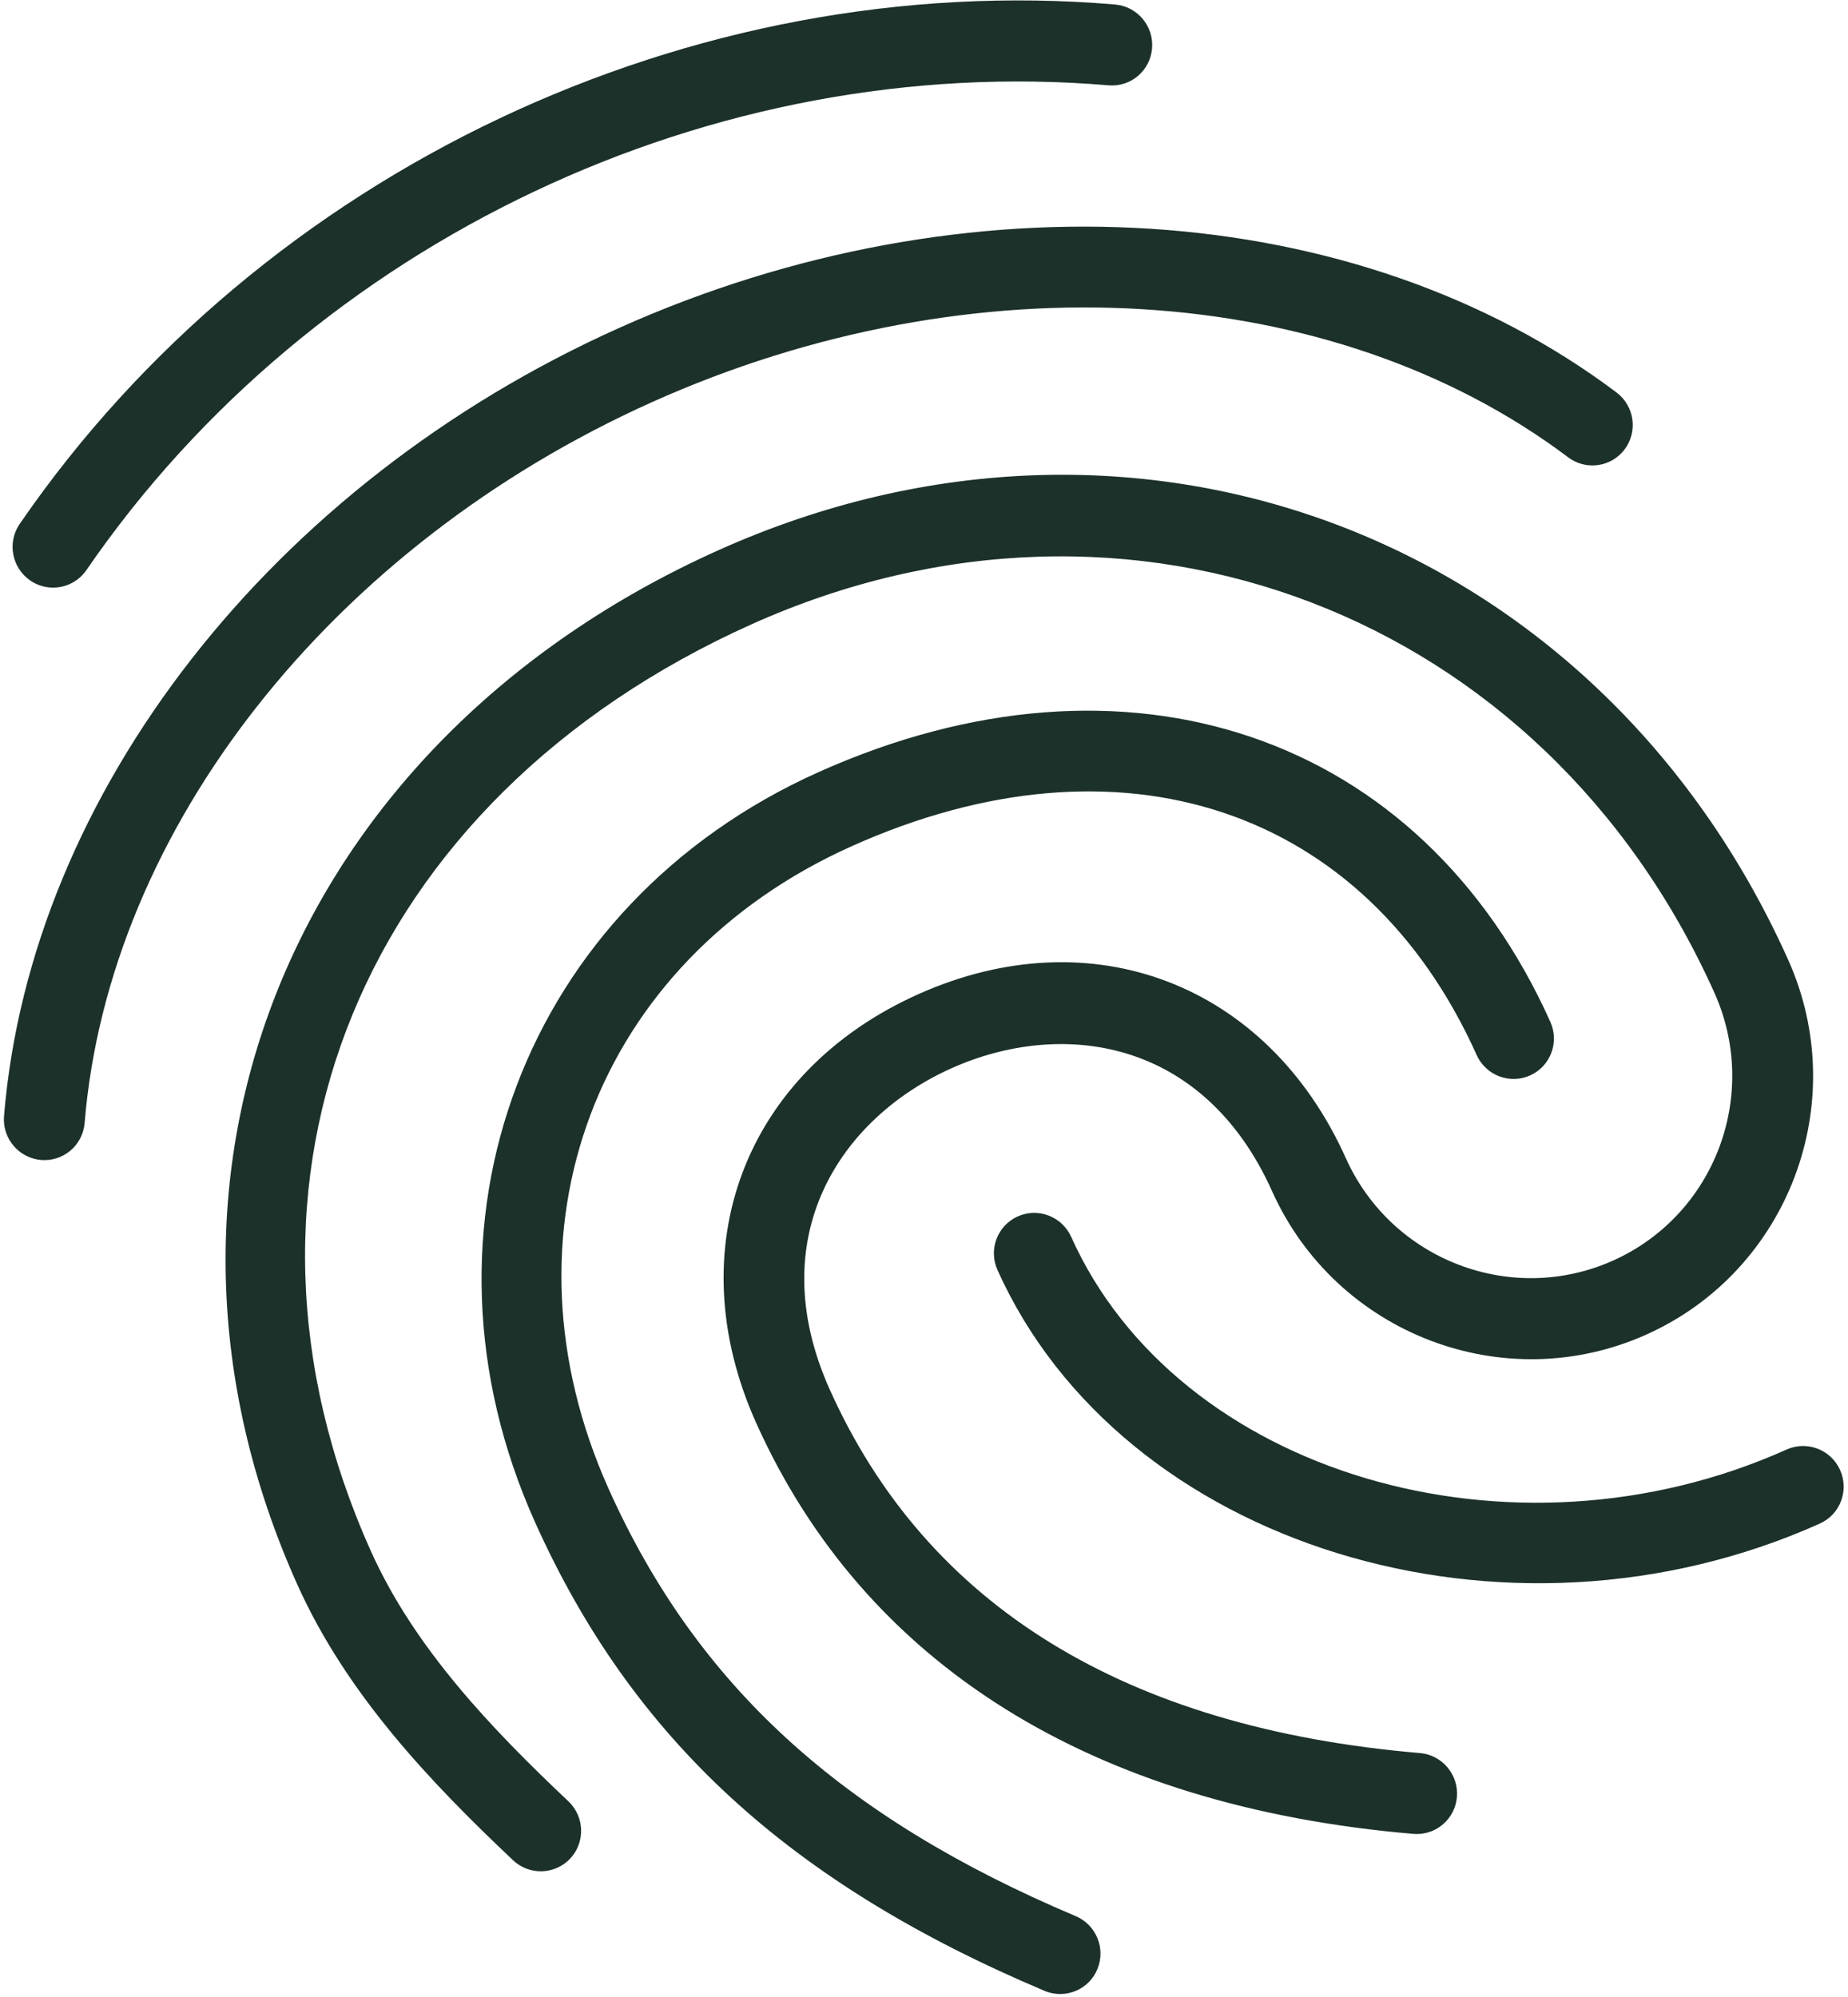
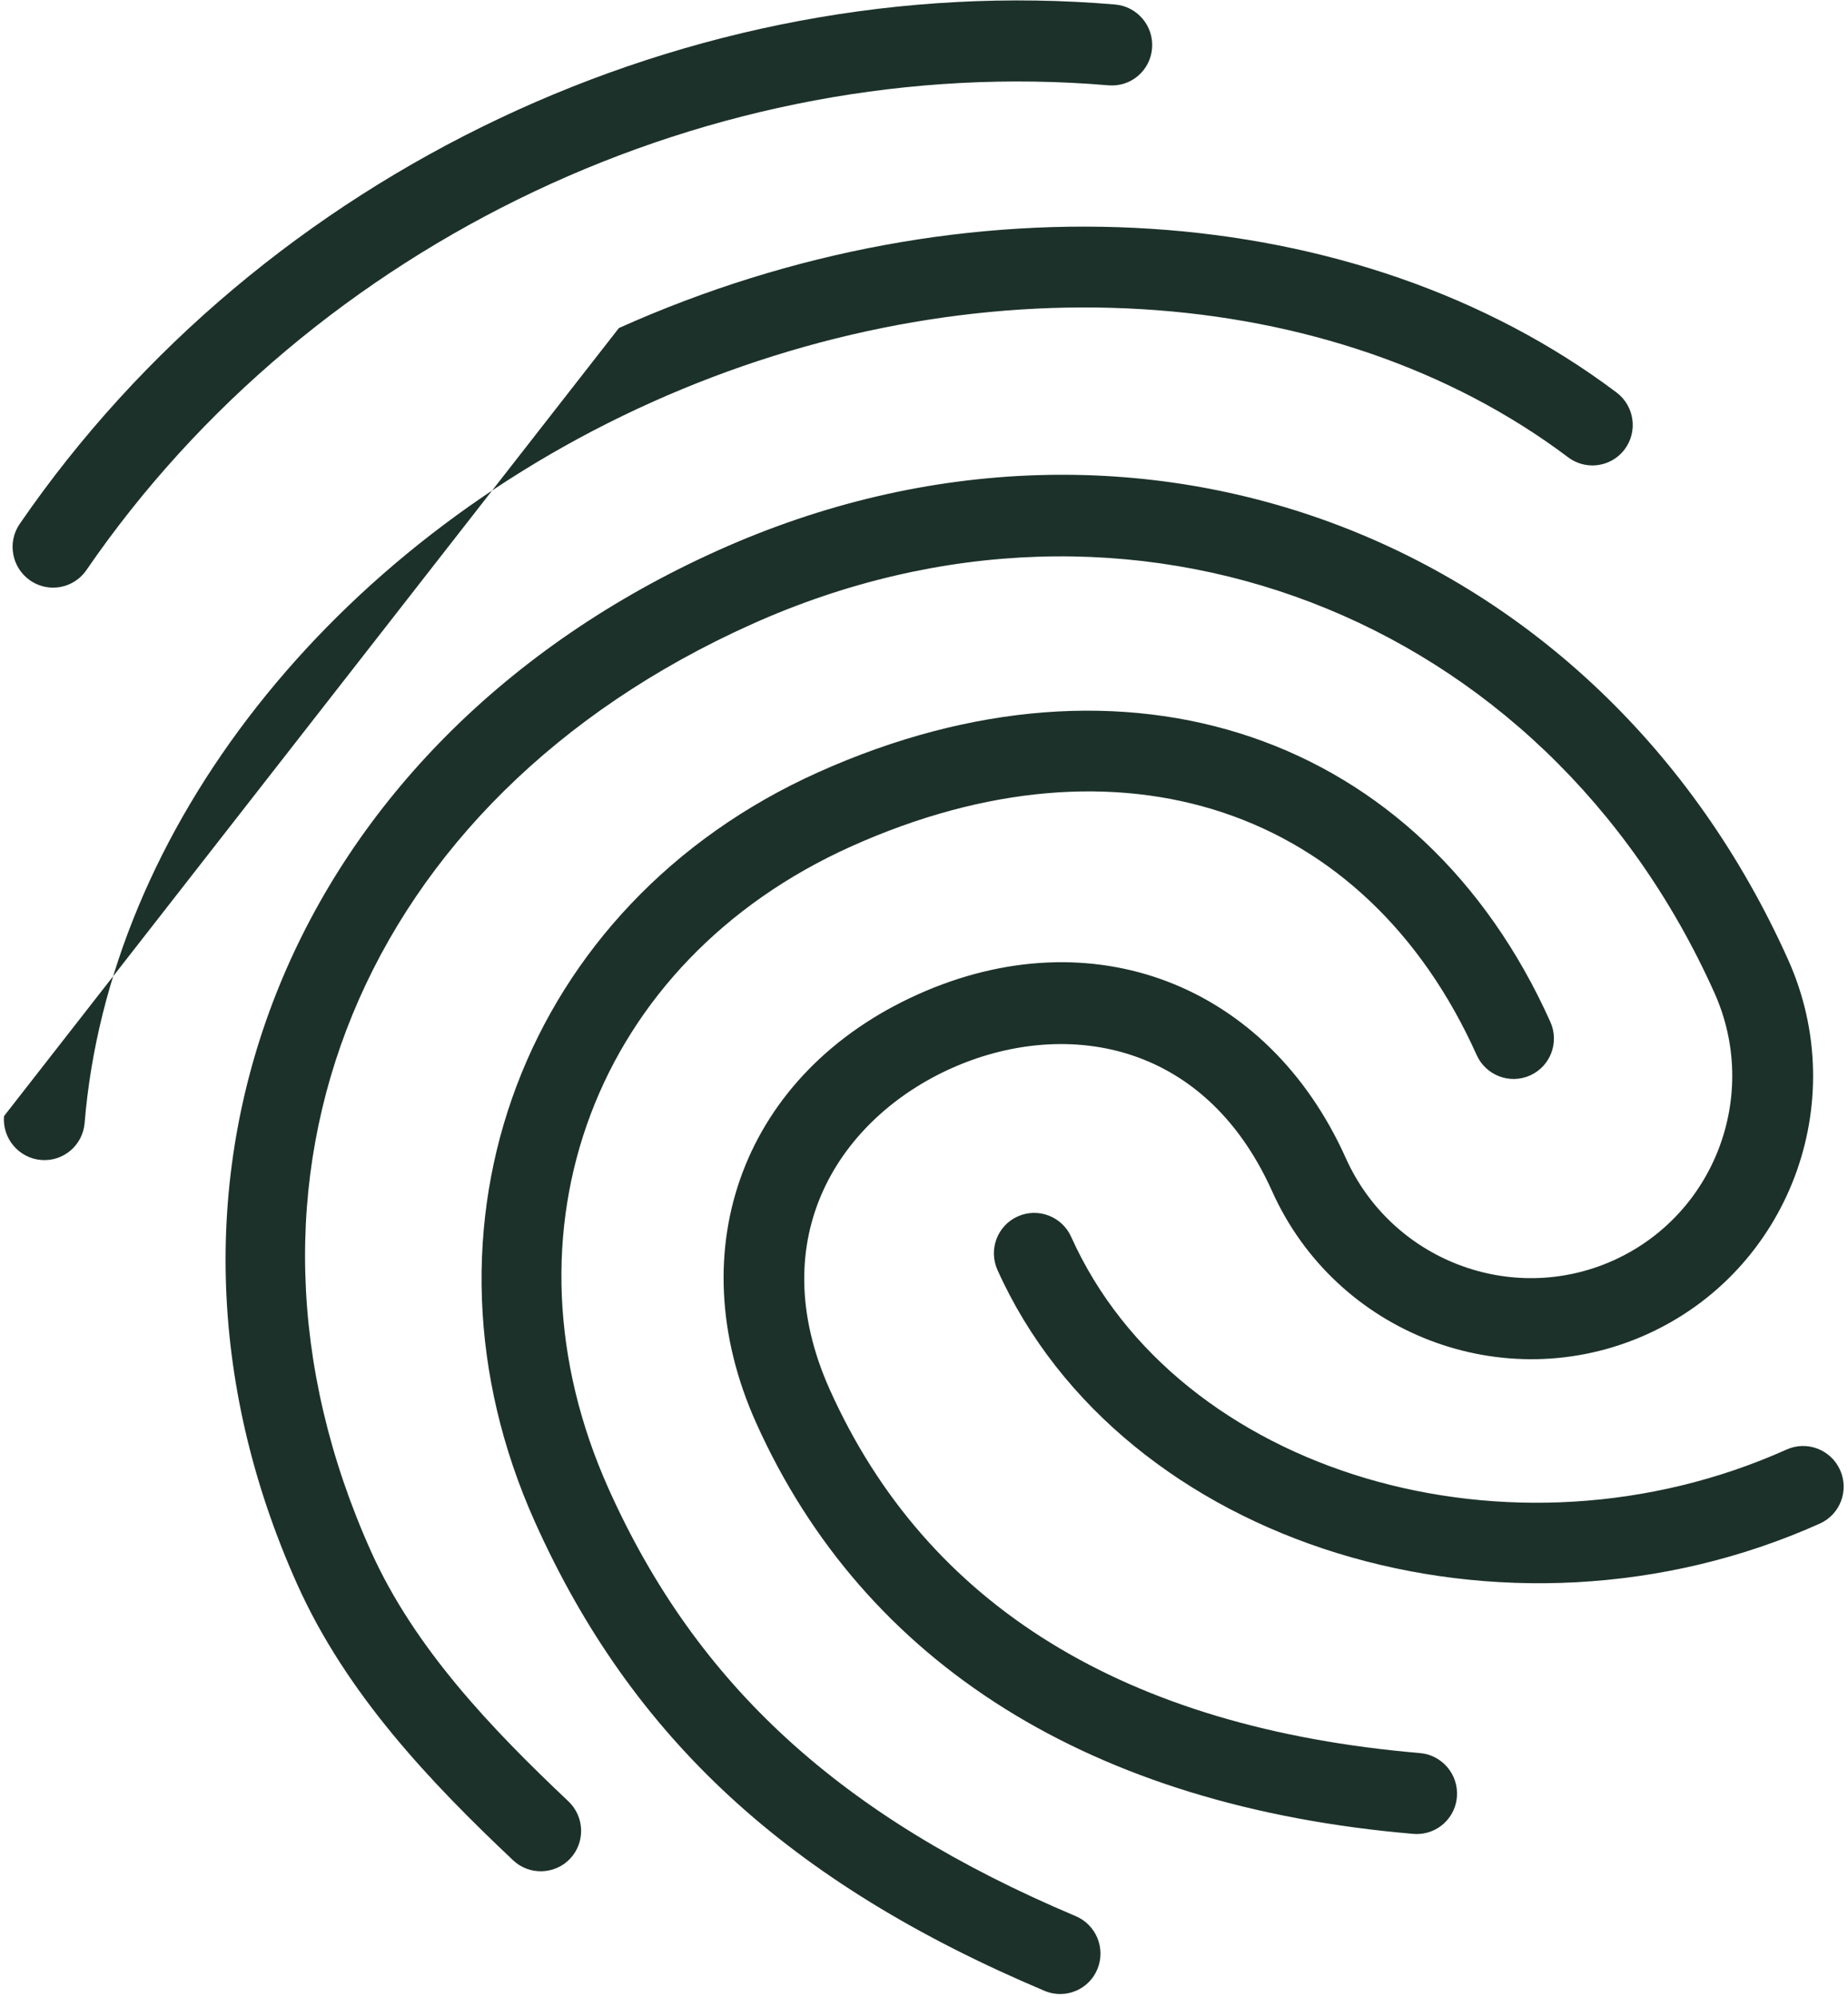
<svg xmlns="http://www.w3.org/2000/svg" width="210" height="227" viewBox="0 0 210 227" fill="none">
-   <path fill-rule="evenodd" clip-rule="evenodd" d="M92.991 87.767C128.06 72.027 161.493 83.429 176.176 116.141C177.219 118.466 176.19 121.188 173.875 122.228C171.56 123.267 168.842 122.226 167.799 119.901C155.18 91.787 127.296 82.479 96.767 96.182C67.645 109.253 56.037 139.973 69.167 169.225C79.173 191.518 95.535 206.49 122.233 217.776C124.574 218.764 125.679 221.467 124.697 223.813C124.237 224.933 123.374 225.769 122.351 226.228C121.23 226.731 119.917 226.783 118.692 226.266C89.679 214.006 71.826 197.57 60.791 172.985C45.719 139.406 59.566 102.77 92.991 87.767ZM81.661 62.525C129.418 41.09 181.663 61.098 203.194 109.069C210.482 125.305 203.258 144.422 187.094 151.677C170.929 158.933 151.845 151.624 144.557 135.387C136.731 117.951 120.605 115.81 108.097 121.424C95.59 127.038 86.471 140.51 94.297 157.946C105.317 182.498 127.878 196.392 161.356 199.244C163.88 199.459 165.765 201.688 165.557 204.225C165.42 205.954 164.341 207.382 162.868 208.043C162.181 208.351 161.41 208.495 160.603 208.428C124.069 205.313 98.243 189.159 85.921 161.706C77.027 141.891 84.59 121.866 104.321 113.01C124.052 104.154 144.04 111.813 152.934 131.628C158.14 143.226 171.766 148.448 183.317 143.264C194.868 138.079 200.023 124.427 194.817 112.829C175.44 69.657 128.417 51.649 85.438 70.939C41.051 90.862 23.247 134.186 42.149 176.298C47.094 187.317 55.852 196.472 64.591 204.728C66.437 206.476 66.527 209.392 64.792 211.242C63.068 213.072 60.147 213.178 58.297 211.422C48.873 202.512 39.378 192.547 33.772 180.058C12.982 133.739 33.127 84.309 81.661 62.525ZM115.651 138.253C117.966 137.214 120.684 138.254 121.727 140.58C133.798 167.474 171.791 178.765 203.024 164.746C205.339 163.707 208.057 164.748 209.1 167.074C210.144 169.399 209.115 172.122 206.8 173.161C171.101 189.184 127.433 175.716 113.35 144.34C112.307 142.014 113.335 139.292 115.651 138.253ZM70.331 37.283C109.769 19.582 154.266 22.459 183.696 44.607C185.73 46.138 186.142 49.028 184.627 51.061C184.141 51.708 183.521 52.189 182.834 52.497C181.362 53.158 179.588 53.016 178.196 51.973C151.404 31.805 110.543 29.343 74.108 45.697C37.672 62.051 12.354 94.215 9.616 127.638C9.399 130.179 7.192 132.048 4.66 131.837C2.134 131.618 0.249 129.389 0.456 126.853C3.469 90.143 30.893 54.984 70.331 37.283ZM2.232 59.555C29.817 19.388 78.661 -3.566 126.715 0.513C129.239 0.728 131.124 2.957 130.916 5.494C130.71 8.035 128.498 9.916 125.962 9.697C81.153 5.884 35.556 27.292 9.815 64.8C9.32 65.516 8.656 66.051 7.912 66.385C6.497 67.02 4.8 66.918 3.42 65.967C1.335 64.519 0.803 61.648 2.232 59.555Z" fill="#1C312A" />
+   <path fill-rule="evenodd" clip-rule="evenodd" d="M92.991 87.767C128.06 72.027 161.493 83.429 176.176 116.141C177.219 118.466 176.19 121.188 173.875 122.228C171.56 123.267 168.842 122.226 167.799 119.901C155.18 91.787 127.296 82.479 96.767 96.182C67.645 109.253 56.037 139.973 69.167 169.225C79.173 191.518 95.535 206.49 122.233 217.776C124.574 218.764 125.679 221.467 124.697 223.813C124.237 224.933 123.374 225.769 122.351 226.228C121.23 226.731 119.917 226.783 118.692 226.266C89.679 214.006 71.826 197.57 60.791 172.985C45.719 139.406 59.566 102.77 92.991 87.767ZM81.661 62.525C129.418 41.09 181.663 61.098 203.194 109.069C210.482 125.305 203.258 144.422 187.094 151.677C170.929 158.933 151.845 151.624 144.557 135.387C136.731 117.951 120.605 115.81 108.097 121.424C95.59 127.038 86.471 140.51 94.297 157.946C105.317 182.498 127.878 196.392 161.356 199.244C163.88 199.459 165.765 201.688 165.557 204.225C165.42 205.954 164.341 207.382 162.868 208.043C162.181 208.351 161.41 208.495 160.603 208.428C124.069 205.313 98.243 189.159 85.921 161.706C77.027 141.891 84.59 121.866 104.321 113.01C124.052 104.154 144.04 111.813 152.934 131.628C158.14 143.226 171.766 148.448 183.317 143.264C194.868 138.079 200.023 124.427 194.817 112.829C175.44 69.657 128.417 51.649 85.438 70.939C41.051 90.862 23.247 134.186 42.149 176.298C47.094 187.317 55.852 196.472 64.591 204.728C66.437 206.476 66.527 209.392 64.792 211.242C63.068 213.072 60.147 213.178 58.297 211.422C48.873 202.512 39.378 192.547 33.772 180.058C12.982 133.739 33.127 84.309 81.661 62.525ZM115.651 138.253C117.966 137.214 120.684 138.254 121.727 140.58C133.798 167.474 171.791 178.765 203.024 164.746C205.339 163.707 208.057 164.748 209.1 167.074C210.144 169.399 209.115 172.122 206.8 173.161C171.101 189.184 127.433 175.716 113.35 144.34C112.307 142.014 113.335 139.292 115.651 138.253ZM70.331 37.283C109.769 19.582 154.266 22.459 183.696 44.607C185.73 46.138 186.142 49.028 184.627 51.061C184.141 51.708 183.521 52.189 182.834 52.497C181.362 53.158 179.588 53.016 178.196 51.973C151.404 31.805 110.543 29.343 74.108 45.697C37.672 62.051 12.354 94.215 9.616 127.638C9.399 130.179 7.192 132.048 4.66 131.837C2.134 131.618 0.249 129.389 0.456 126.853ZM2.232 59.555C29.817 19.388 78.661 -3.566 126.715 0.513C129.239 0.728 131.124 2.957 130.916 5.494C130.71 8.035 128.498 9.916 125.962 9.697C81.153 5.884 35.556 27.292 9.815 64.8C9.32 65.516 8.656 66.051 7.912 66.385C6.497 67.02 4.8 66.918 3.42 65.967C1.335 64.519 0.803 61.648 2.232 59.555Z" fill="#1C312A" />
</svg>